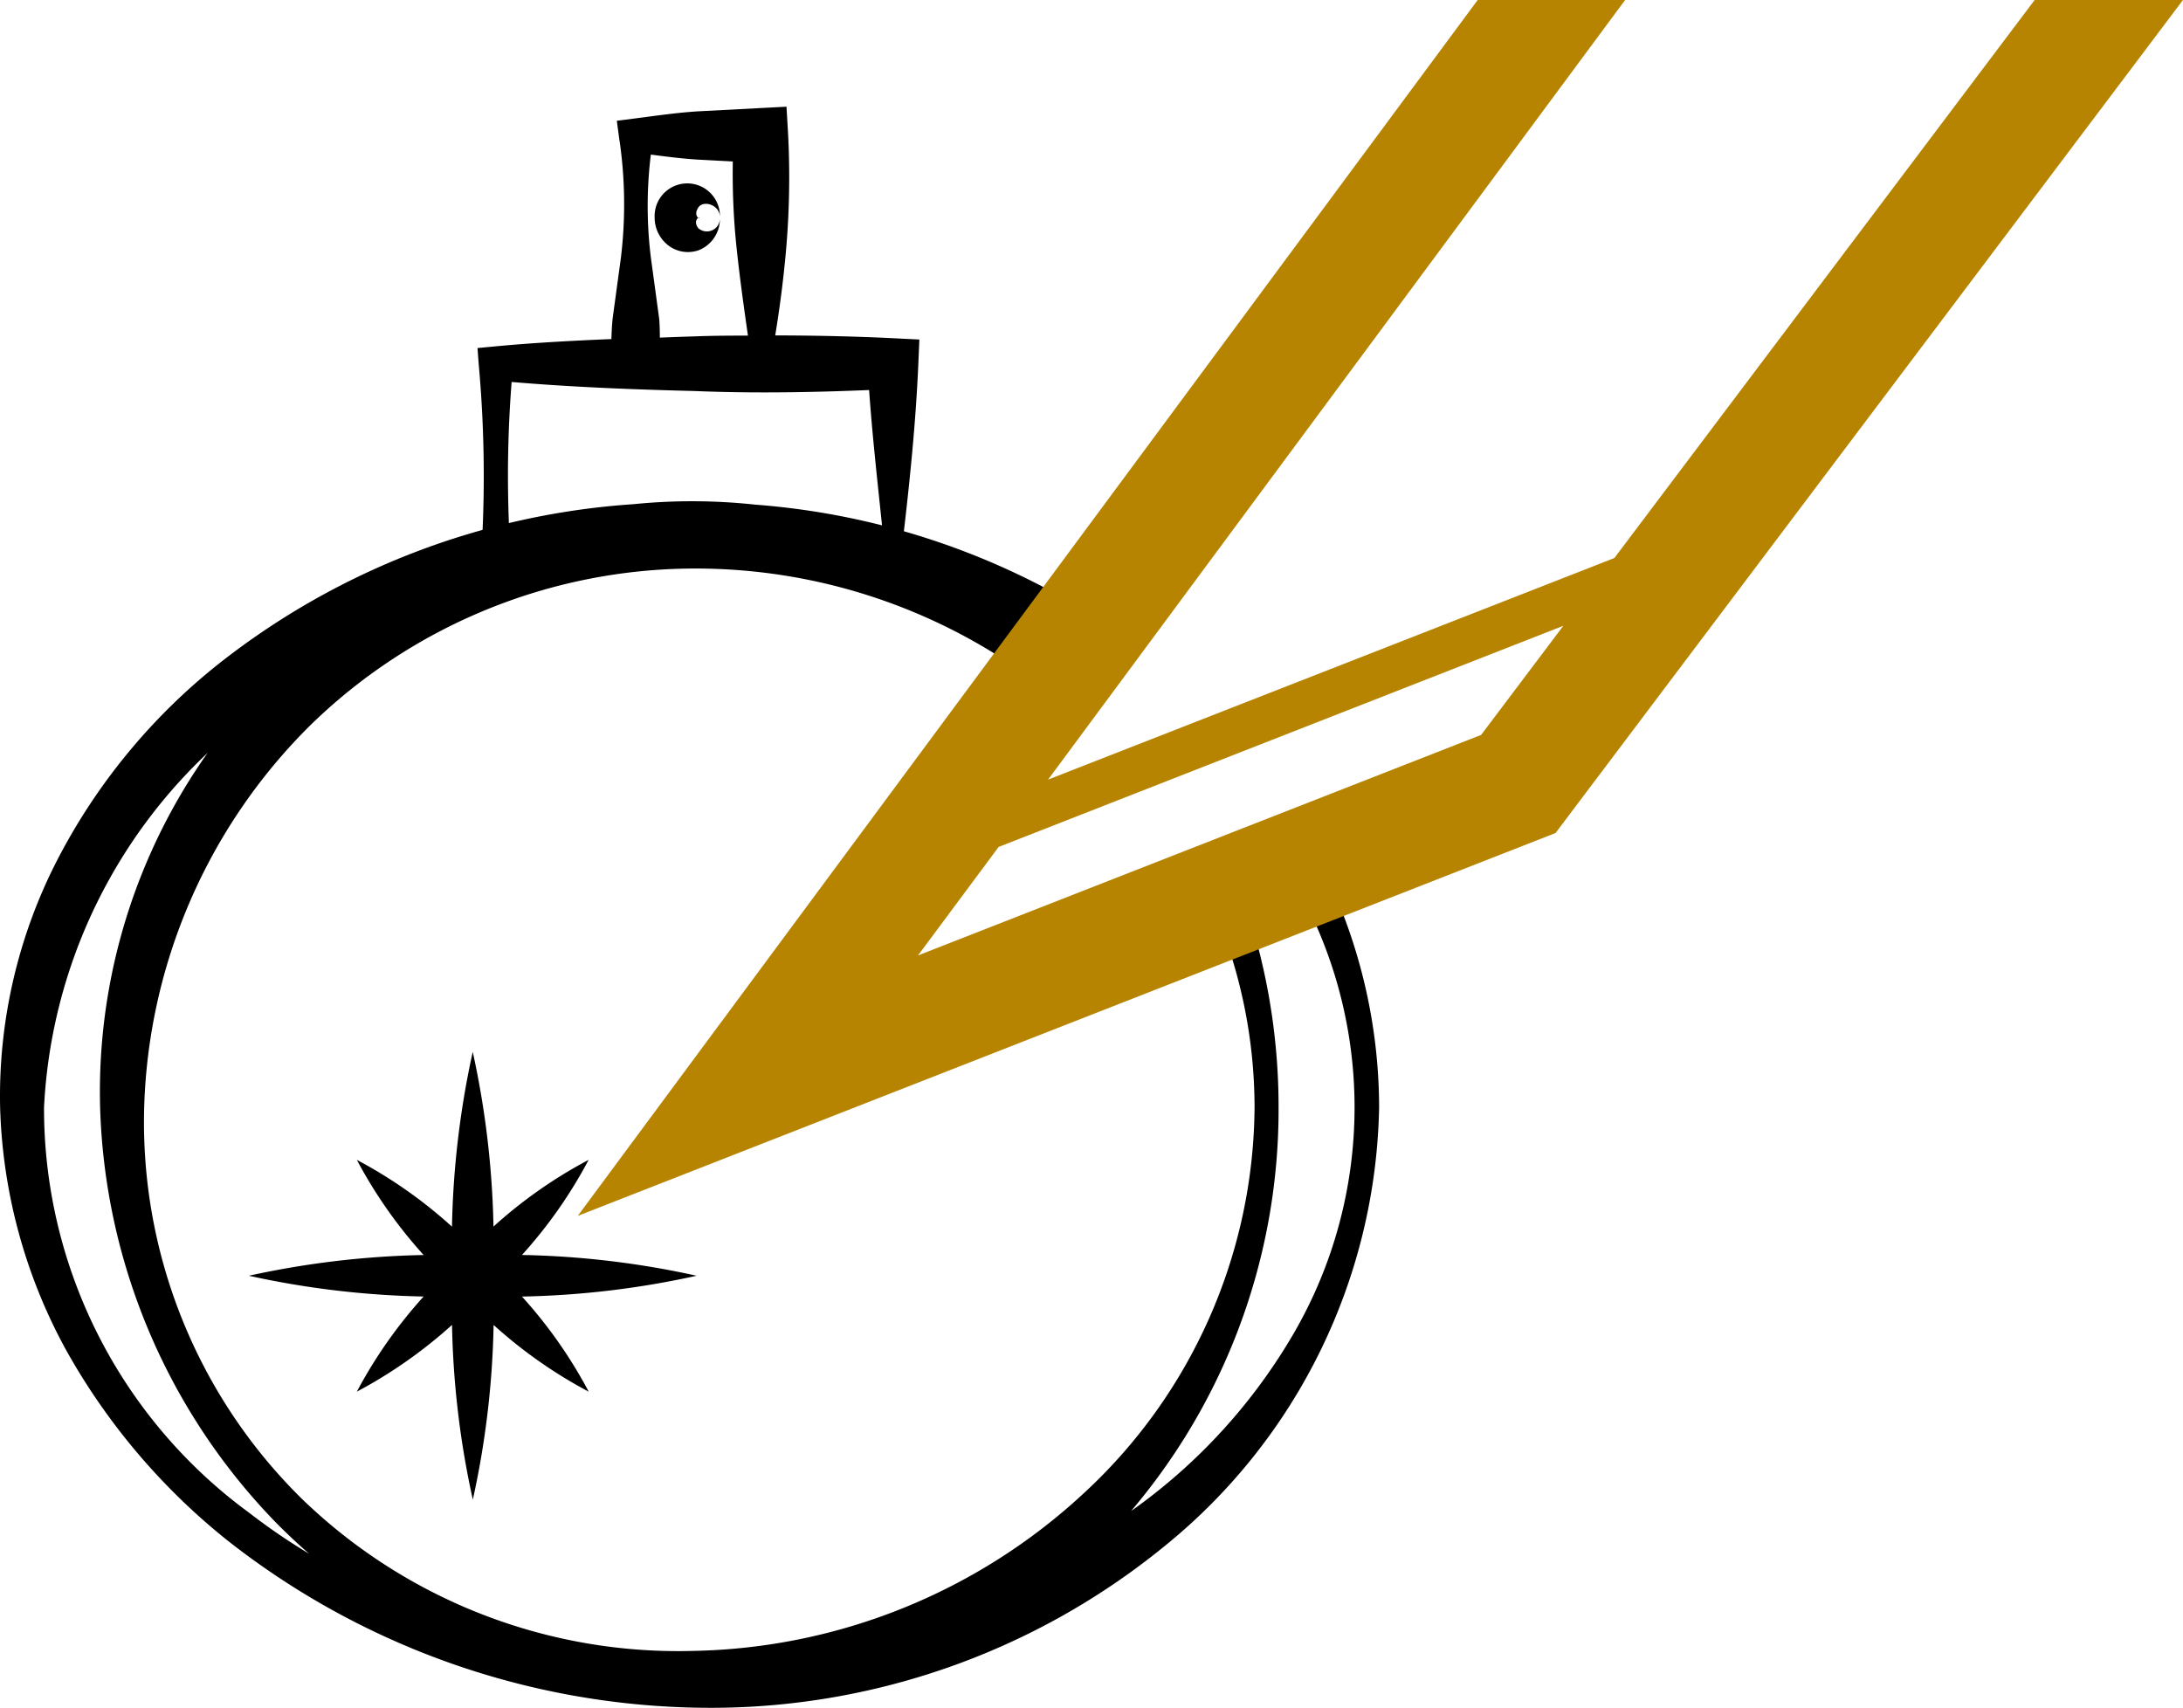
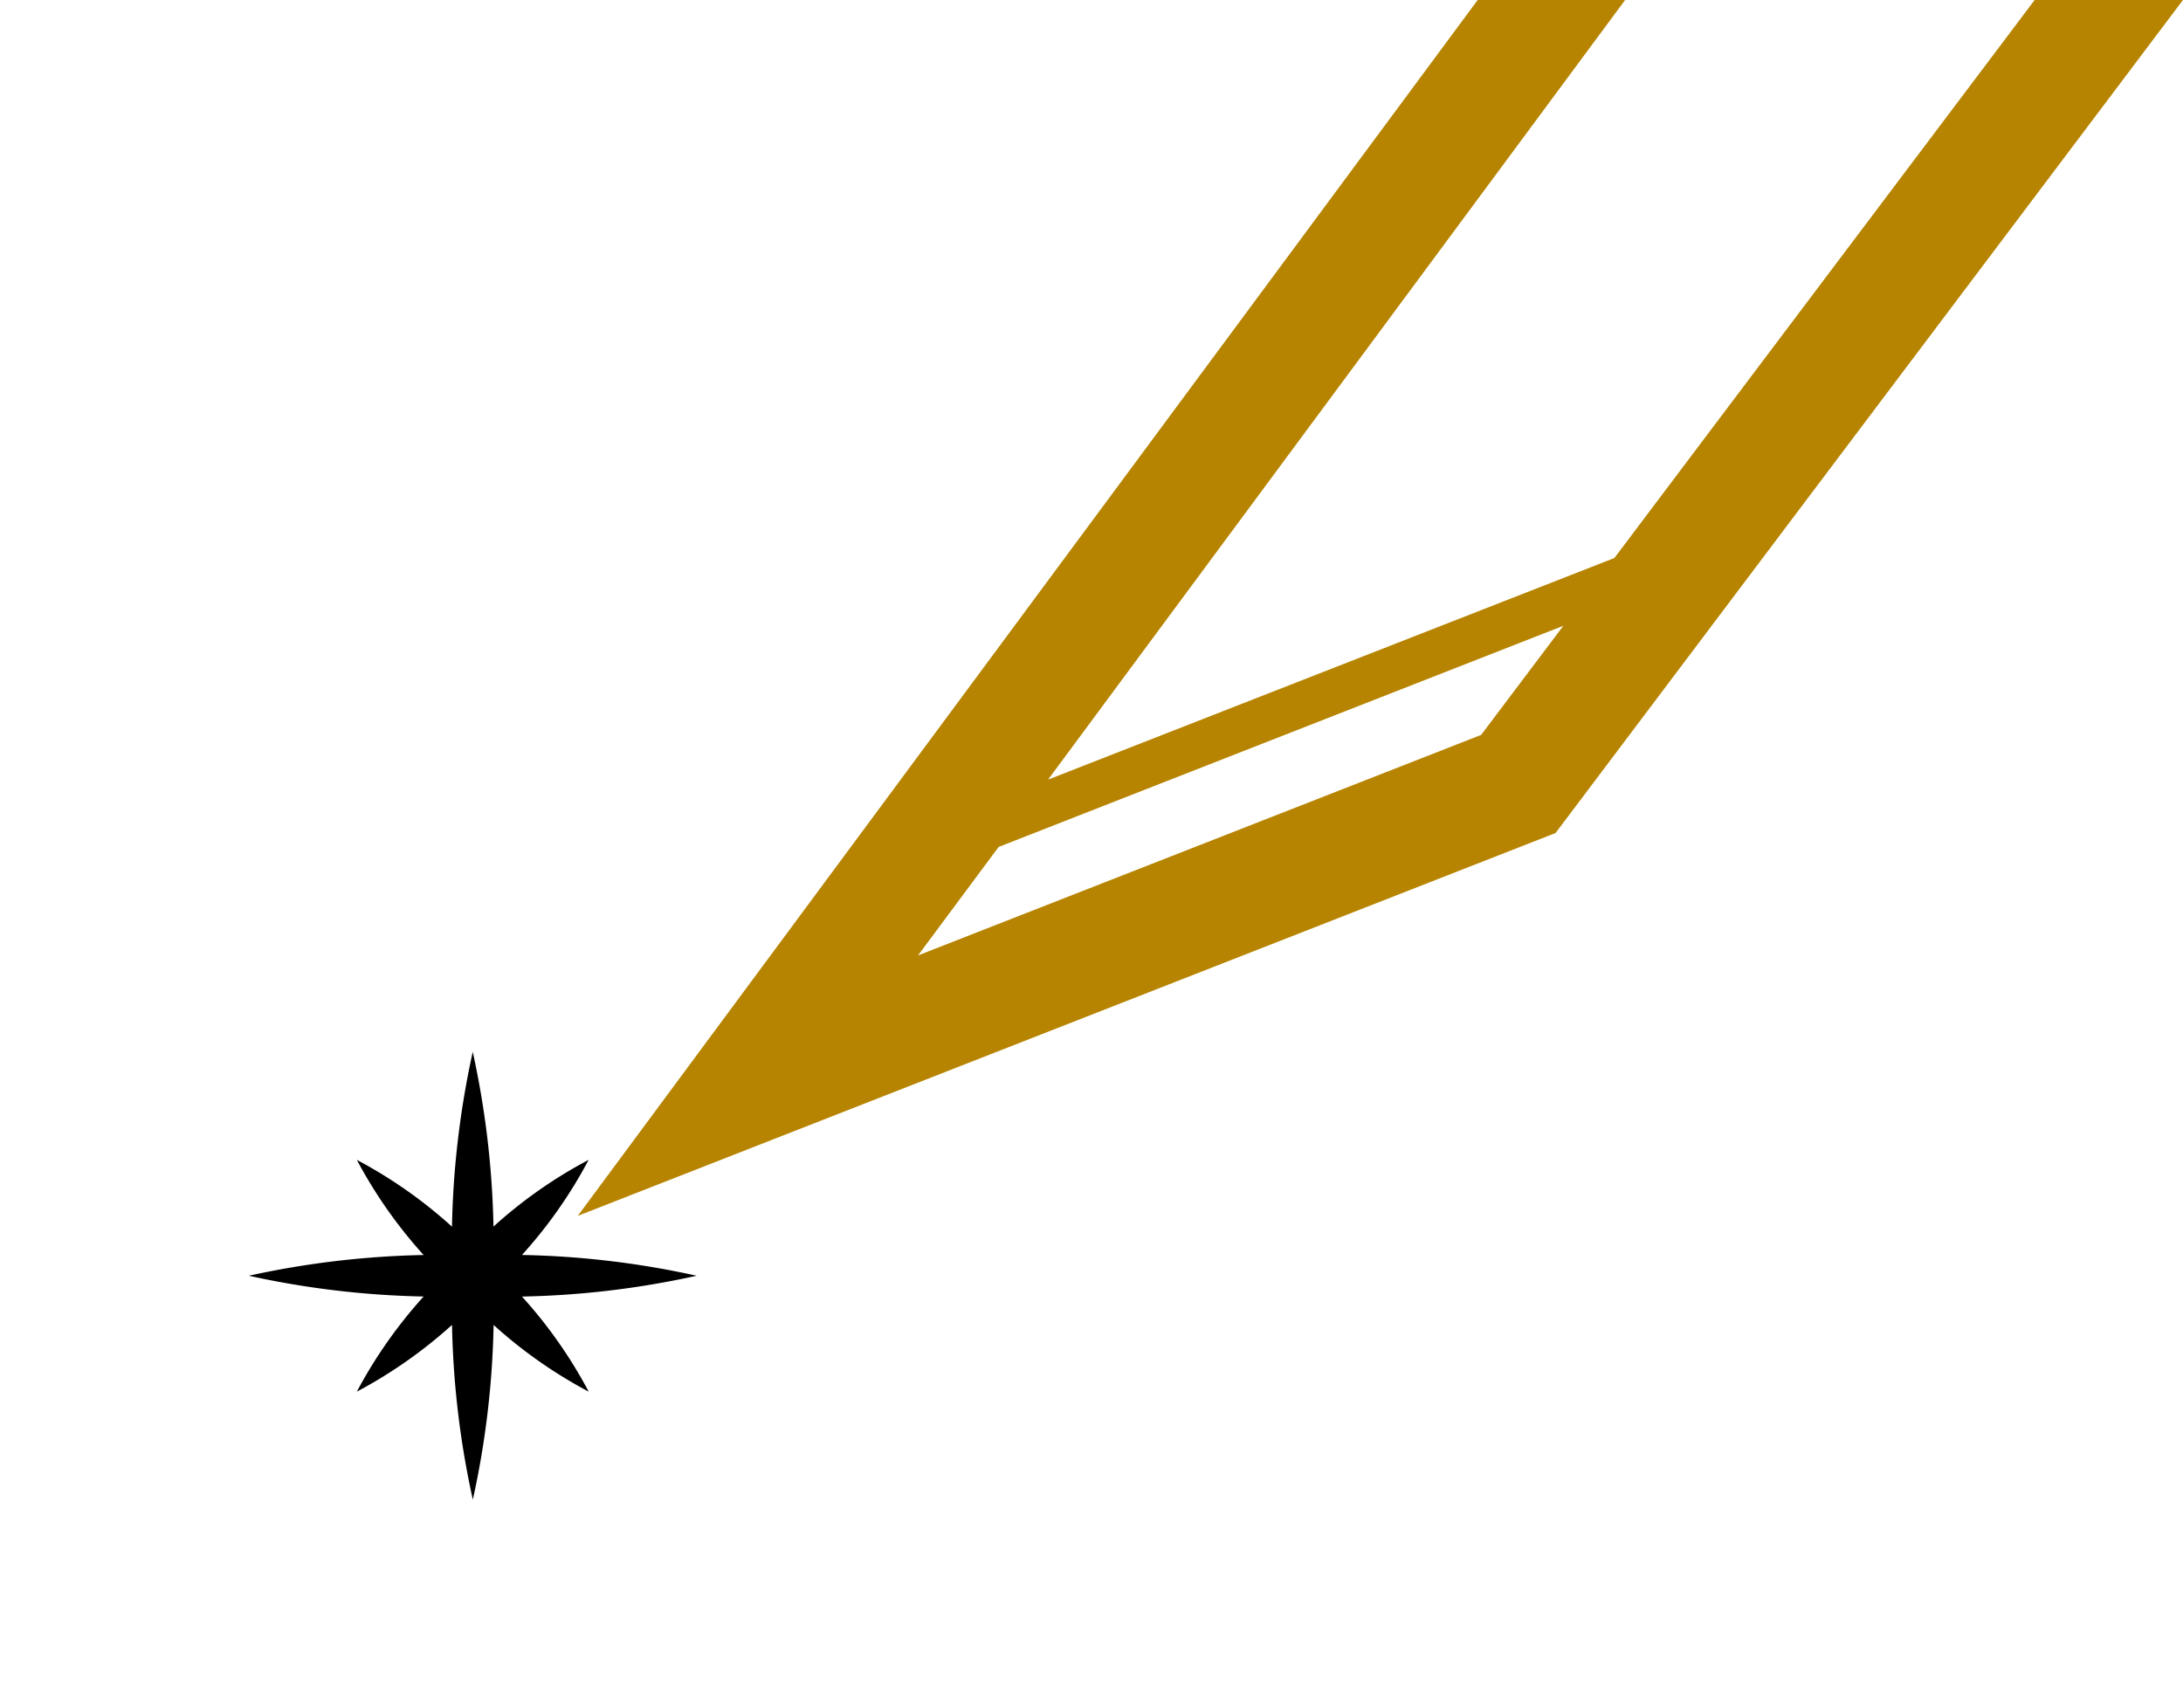
<svg xmlns="http://www.w3.org/2000/svg" id="Layer_1" data-name="Layer 1" width="19.501mm" height="15.256mm" viewBox="0 0 55.278 43.245">
  <defs>
    <style>.cls-1,.cls-2{stroke:#000;stroke-miterlimit:10;}.cls-1{stroke-width:0.25px;}.cls-2{stroke-width:0.5px;}.cls-3{fill:#b68400;}</style>
  </defs>
-   <path class="cls-1" d="M12.088,13.665c.147-.04.292-.09.44-.127a30.516,30.516,0,0,1,.067-4c1.58.138,3.161.2,4.741.239,1.514.063,3.029.035,4.542-.03.081,1.217.225,2.476.368,3.86.082.022.162.05.244.073.161-1.376.325-2.9.393-4.469l.021-.494-.542-.027c-1.041-.051-2.083-.071-3.125-.071.1-.6.189-1.218.257-1.885a21.132,21.132,0,0,0,.093-3.3l-.035-.6-.534.028-1.58.083c-.527.033-1.054.11-1.58.178l-.344.044.035.264a11.374,11.374,0,0,1,.053,3.1l-.211,1.552c-.021.209-.029.416-.032.624-1.016.041-2.033.093-3.05.189l-.33.031L12,9.205A31.623,31.623,0,0,1,12.088,13.665Zm4.039-9.89c.437.058.874.116,1.311.143l1,.053a17.855,17.855,0,0,0,.1,2.369c.077.713.183,1.479.3,2.284-.5,0-1,0-1.5.02-.332.009-.664.024-1,.035,0-.2,0-.394-.016-.59l-.211-1.553A10.722,10.722,0,0,1,16.127,3.775Z" transform="translate(0.246 -0.001)" />
-   <path d="M17.983,5.516a.85.85,0,0,1-.545.824.819.819,0,0,1-.727-.1.889.889,0,0,1-.38-.727.827.827,0,0,1,1.652-.082c0,.027,0,.054,0,.082Zm0,0c.016-.321-.411-.46-.545-.262s.027.3.017.262c.008-.039-.165.077-.017.265A.33.33,0,0,0,17.983,5.516Z" transform="translate(0.246 -0.001)" />
  <path d="M12.971,32.832a22.393,22.393,0,0,0,4.423-.527,22.4,22.4,0,0,0-4.423-.526,11.787,11.787,0,0,0,1.688-2.408A11.77,11.77,0,0,0,12.25,31.06a22.636,22.636,0,0,0-.525-4.424,22.572,22.572,0,0,0-.526,4.426A11.834,11.834,0,0,0,8.79,29.371a11.913,11.913,0,0,0,1.691,2.409,22.647,22.647,0,0,0-4.426.525,22.572,22.572,0,0,0,4.426.526A11.913,11.913,0,0,0,8.79,35.24,11.97,11.97,0,0,0,11.2,33.55a22.413,22.413,0,0,0,.527,4.425,22.411,22.411,0,0,0,.526-4.424,11.83,11.83,0,0,0,2.408,1.689A11.787,11.787,0,0,0,12.971,32.832Z" transform="translate(0.246 -0.001)" />
-   <path class="cls-2" d="M32.63,22.034c.025.043.057.082.082.125a11.657,11.657,0,0,1,.008,11.748,14.577,14.577,0,0,1-4.066,4.479,18.339,18.339,0,0,1-1.916,1.192,13.908,13.908,0,0,0,1.092-1.052,15.448,15.448,0,0,0,4.05-10.5,15.8,15.8,0,0,0-.93-5.339l-.278.108a13.136,13.136,0,0,1,1.1,5.231,13.663,13.663,0,0,1-4.437,10,15.189,15.189,0,0,1-10,4.028A13.951,13.951,0,0,1,7.229,38.138,13.633,13.633,0,0,1,3.155,28.031a14.453,14.453,0,0,1,4.31-9.871,14.212,14.212,0,0,1,9.875-4.013A14.631,14.631,0,0,1,26.312,17.2l1.022-1.38a18.549,18.549,0,0,0-8.484-2.792,14.582,14.582,0,0,0-3.034-.011,18.74,18.74,0,0,0-10.34,3.966,15.068,15.068,0,0,0-4.045,4.9A12.814,12.814,0,0,0,.007,28.036a13.333,13.333,0,0,0,1.644,6.038,16.139,16.139,0,0,0,4.031,4.748A19.548,19.548,0,0,0,17.34,42.991,17.917,17.917,0,0,0,29.1,38.946a14.38,14.38,0,0,0,5.326-10.91,13.44,13.44,0,0,0-1.487-6.115ZM5.919,38.511a12.937,12.937,0,0,1-5.3-10.48A13.492,13.492,0,0,1,6.126,17.814c.2-.158.423-.3.635-.443-.014.014-.03.026-.044.041A14.606,14.606,0,0,0,2.539,28.031,15.492,15.492,0,0,0,6.953,38.414a16.011,16.011,0,0,0,3,2.363,15.881,15.881,0,0,1-4.034-2.266Z" transform="translate(0.246 -0.001)" />
  <path class="cls-3" d="M51.276,0,40.633,14.131l-14.34,5.611L40.906,0H37.173L14.384,30.789l24.76-9.695L55.032,0ZM37.259,18.61,23,24.194l2.041-2.747,14.3-5.6Z" transform="translate(0.246 -0.001)" />
</svg>